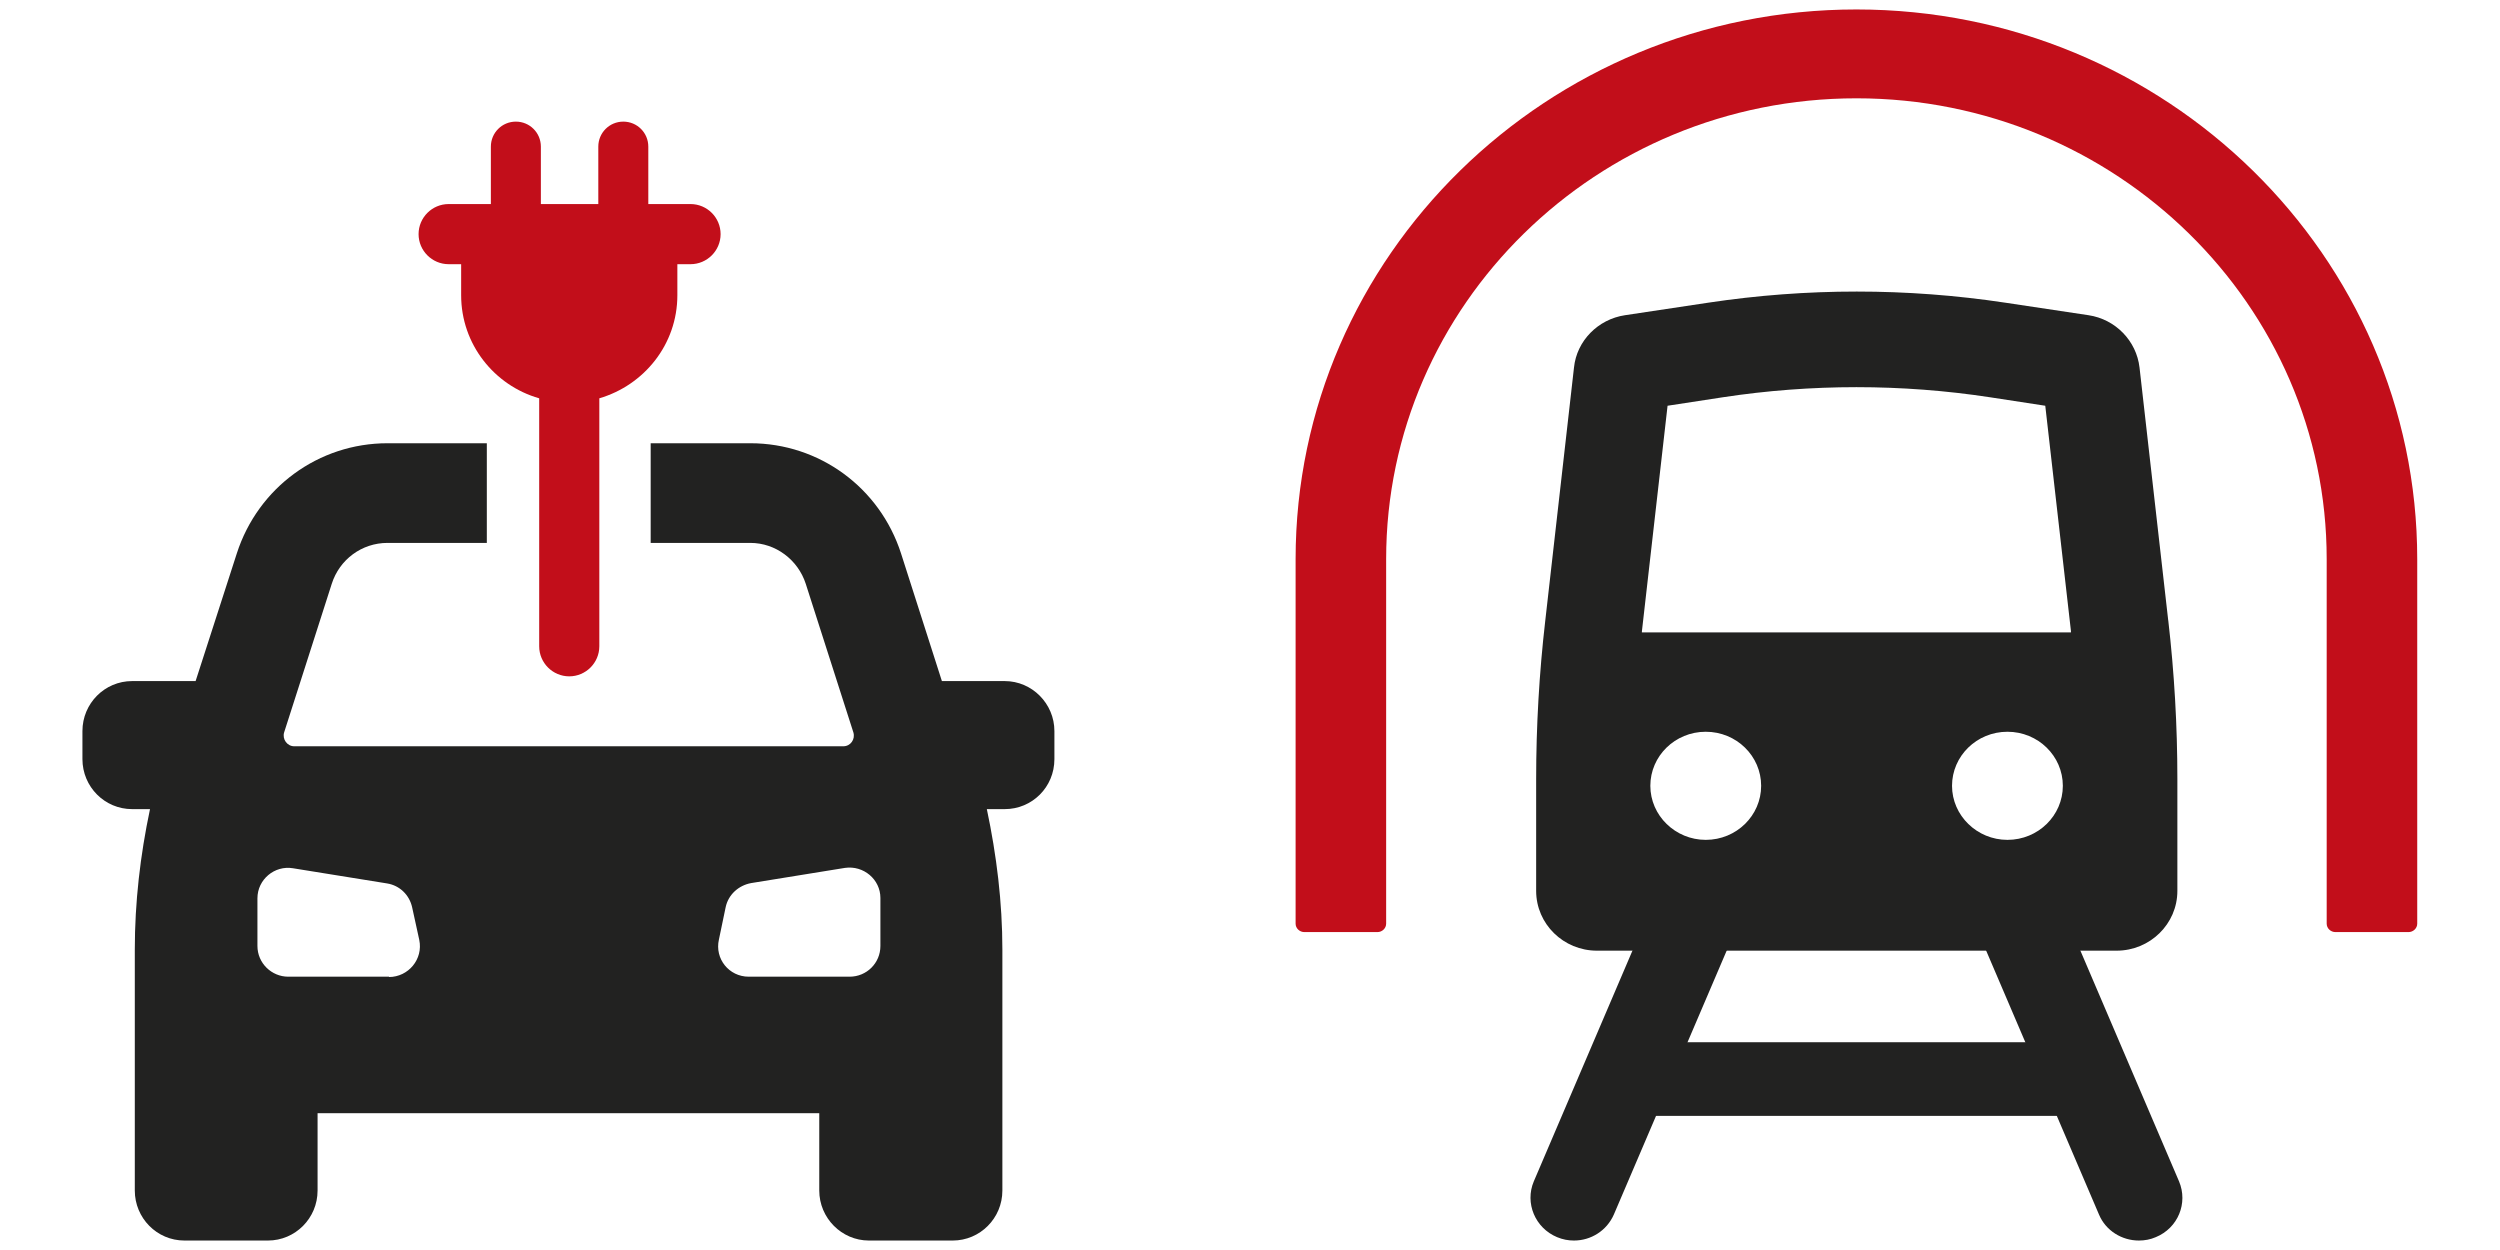
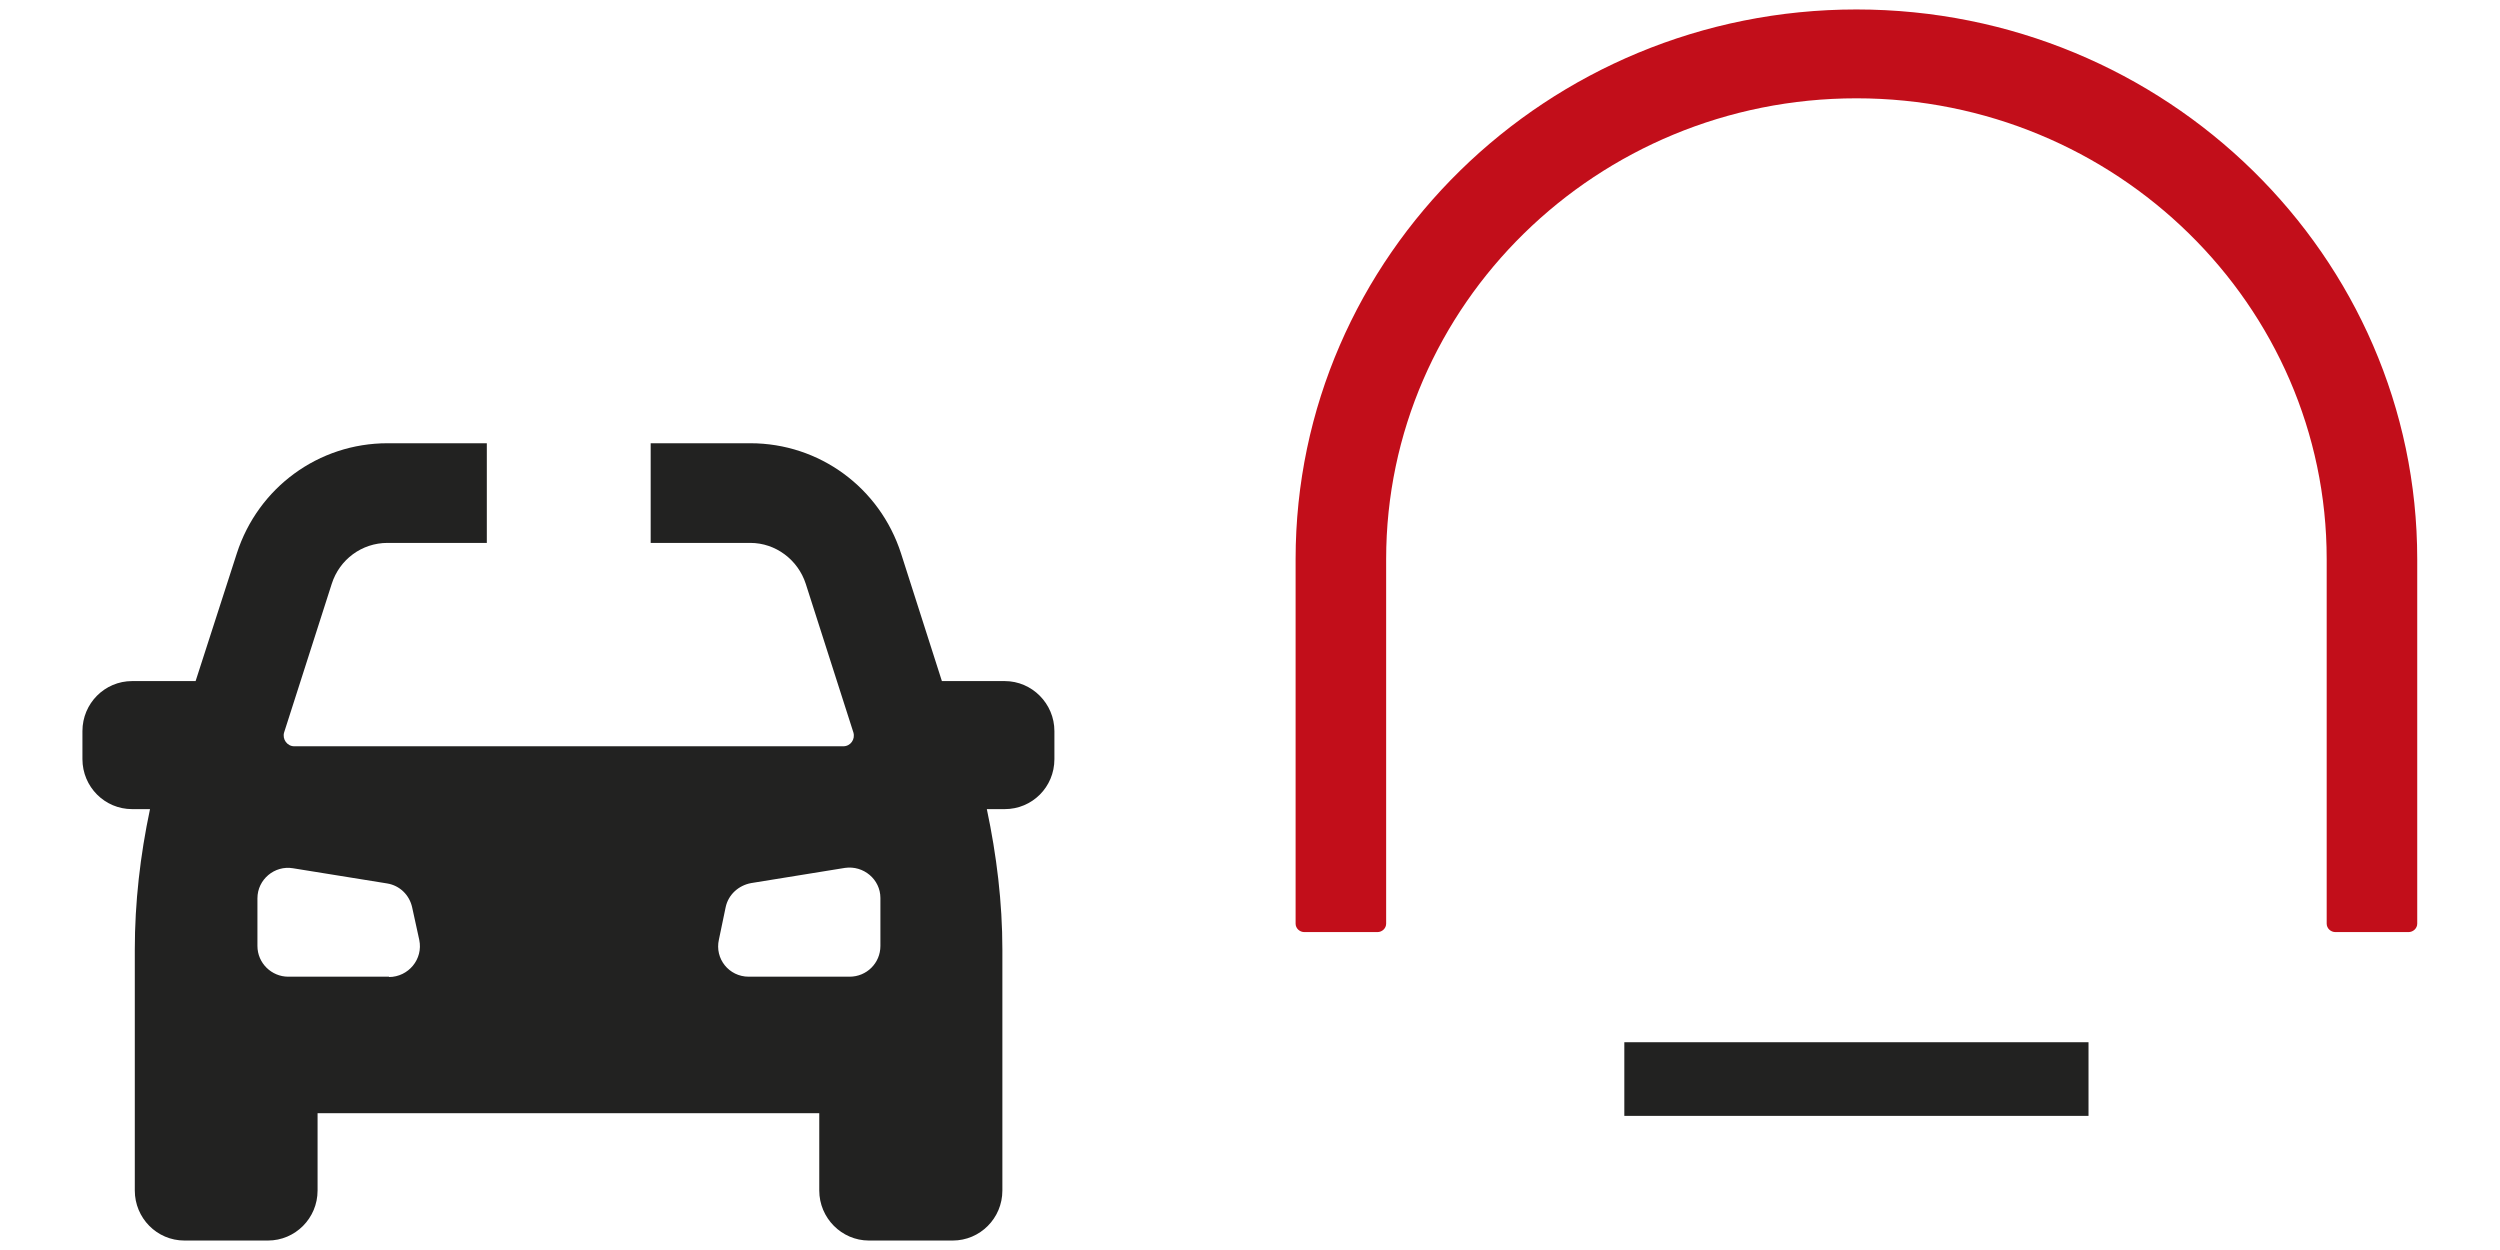
<svg xmlns="http://www.w3.org/2000/svg" id="Ebene_1" version="1.1" viewBox="0 0 74 37">
  <defs>
    <style>
      .st0 {
        fill: #c20e1a;
      }

      .st1 {
        fill: #222221;
      }
    </style>
  </defs>
  <g>
    <path class="st1" d="M26.06,28c0,.51-.41.91-.91.91h-2.99c-.58,0-1.01-.53-.88-1.1l.2-.96c.08-.37.38-.64.75-.71l2.78-.45c.55-.08,1.05.34,1.05.89v1.41ZM11.52,28.91h-2.99c-.49,0-.91-.4-.91-.91v-1.41c0-.56.51-.98,1.05-.89l2.79.45c.37.06.66.34.74.71l.21.96c.12.57-.32,1.1-.9,1.1M29.76,20.16h-1.88l-1.21-3.78c-.63-1.95-2.42-3.26-4.46-3.26h-2.95v2.95h2.95c.75,0,1.41.5,1.64,1.21l1.41,4.4c.06.2-.08.41-.3.41H8.71c-.21,0-.36-.21-.3-.41l1.41-4.4c.23-.72.89-1.21,1.65-1.21h2.94v-2.95h-2.94c-2.04,0-3.83,1.31-4.46,3.26l-1.22,3.78h-1.88c-.81,0-1.47.66-1.47,1.48v.83c0,.82.66,1.48,1.47,1.48h.53c-.29,1.37-.45,2.76-.45,4.16v7.13c0,.81.65,1.48,1.47,1.48h2.47c.81,0,1.47-.66,1.47-1.48v-2.29h14.85v2.29c0,.81.66,1.48,1.47,1.48h2.48c.81,0,1.47-.66,1.47-1.48v-7.13c0-1.4-.17-2.79-.46-4.16h.53c.81,0,1.47-.65,1.47-1.48v-.83c0-.81-.66-1.48-1.47-1.48" />
-     <path class="st0" d="M13.26,7.82h.39v.92c0,1.45.98,2.67,2.31,3.05v7.34c0,.49.4.89.89.89s.89-.4.89-.89v-7.34c1.33-.39,2.31-1.6,2.31-3.05v-.92h.39c.49,0,.89-.4.89-.89s-.4-.89-.89-.89h-1.25v-1.7c0-.41-.33-.74-.74-.74s-.74.33-.74.74v1.7h-1.7v-1.7c0-.41-.33-.74-.74-.74s-.74.33-.74.74v1.7h-1.25c-.49,0-.89.4-.89.89s.4.89.89.89" />
    <path class="st0" d="M54.95.28c-9.15,0-16.6,7.3-16.6,16.27v10.79c0,.14.12.25.26.25h2.16c.14,0,.26-.11.26-.25v-10.79c0-7.52,6.24-13.64,13.92-13.64s13.92,6.12,13.92,13.64v10.79c0,.14.12.25.26.25h2.16c.14,0,.26-.11.26-.25v-10.79C71.55,7.58,64.11.28,54.95.28" />
-     <path class="st1" d="M48.6,18.73s0-.03,0-.04l.76-6.68,1.63-.25c1.31-.2,2.64-.3,3.96-.3s2.65.1,3.96.3l1.63.25.76,6.67s0,.03,0,.04h-12.71ZM59.42,24.86c-.9,0-1.64-.72-1.64-1.6s.73-1.6,1.64-1.6,1.64.72,1.64,1.6-.73,1.6-1.64,1.6M50.49,24.86c-.9,0-1.64-.72-1.64-1.6s.73-1.6,1.64-1.6,1.64.72,1.64,1.6-.73,1.6-1.64,1.6M64.18,18.37l-.85-7.49c-.09-.79-.71-1.43-1.51-1.55l-2.46-.37c-1.46-.22-2.93-.33-4.4-.33s-2.94.11-4.4.33l-2.46.37c-.8.12-1.43.76-1.51,1.55l-.85,7.49c-.18,1.56-.27,3.13-.27,4.69v3.31c0,.98.81,1.77,1.8,1.77h15.38c.99,0,1.8-.79,1.8-1.77v-3.31c0-1.57-.09-3.14-.27-4.7" />
-     <path class="st1" d="M46.59,36.72c-.17,0-.33-.03-.5-.1-.65-.27-.96-1.01-.69-1.65l3.66-8.56c.27-.64,1.03-.94,1.68-.67.65.27.96,1.01.69,1.65l-3.66,8.56c-.21.48-.68.77-1.18.77" />
-     <path class="st1" d="M63.31,36.72c-.5,0-.98-.29-1.18-.77l-3.66-8.56c-.27-.64.03-1.38.69-1.65.65-.27,1.4.03,1.68.67l3.66,8.56c.27.64-.03,1.38-.69,1.65-.16.07-.33.1-.5.1" />
  </g>
  <rect class="st1" x="48.08" y="30.85" width="13.74" height="2.18" />
</svg>